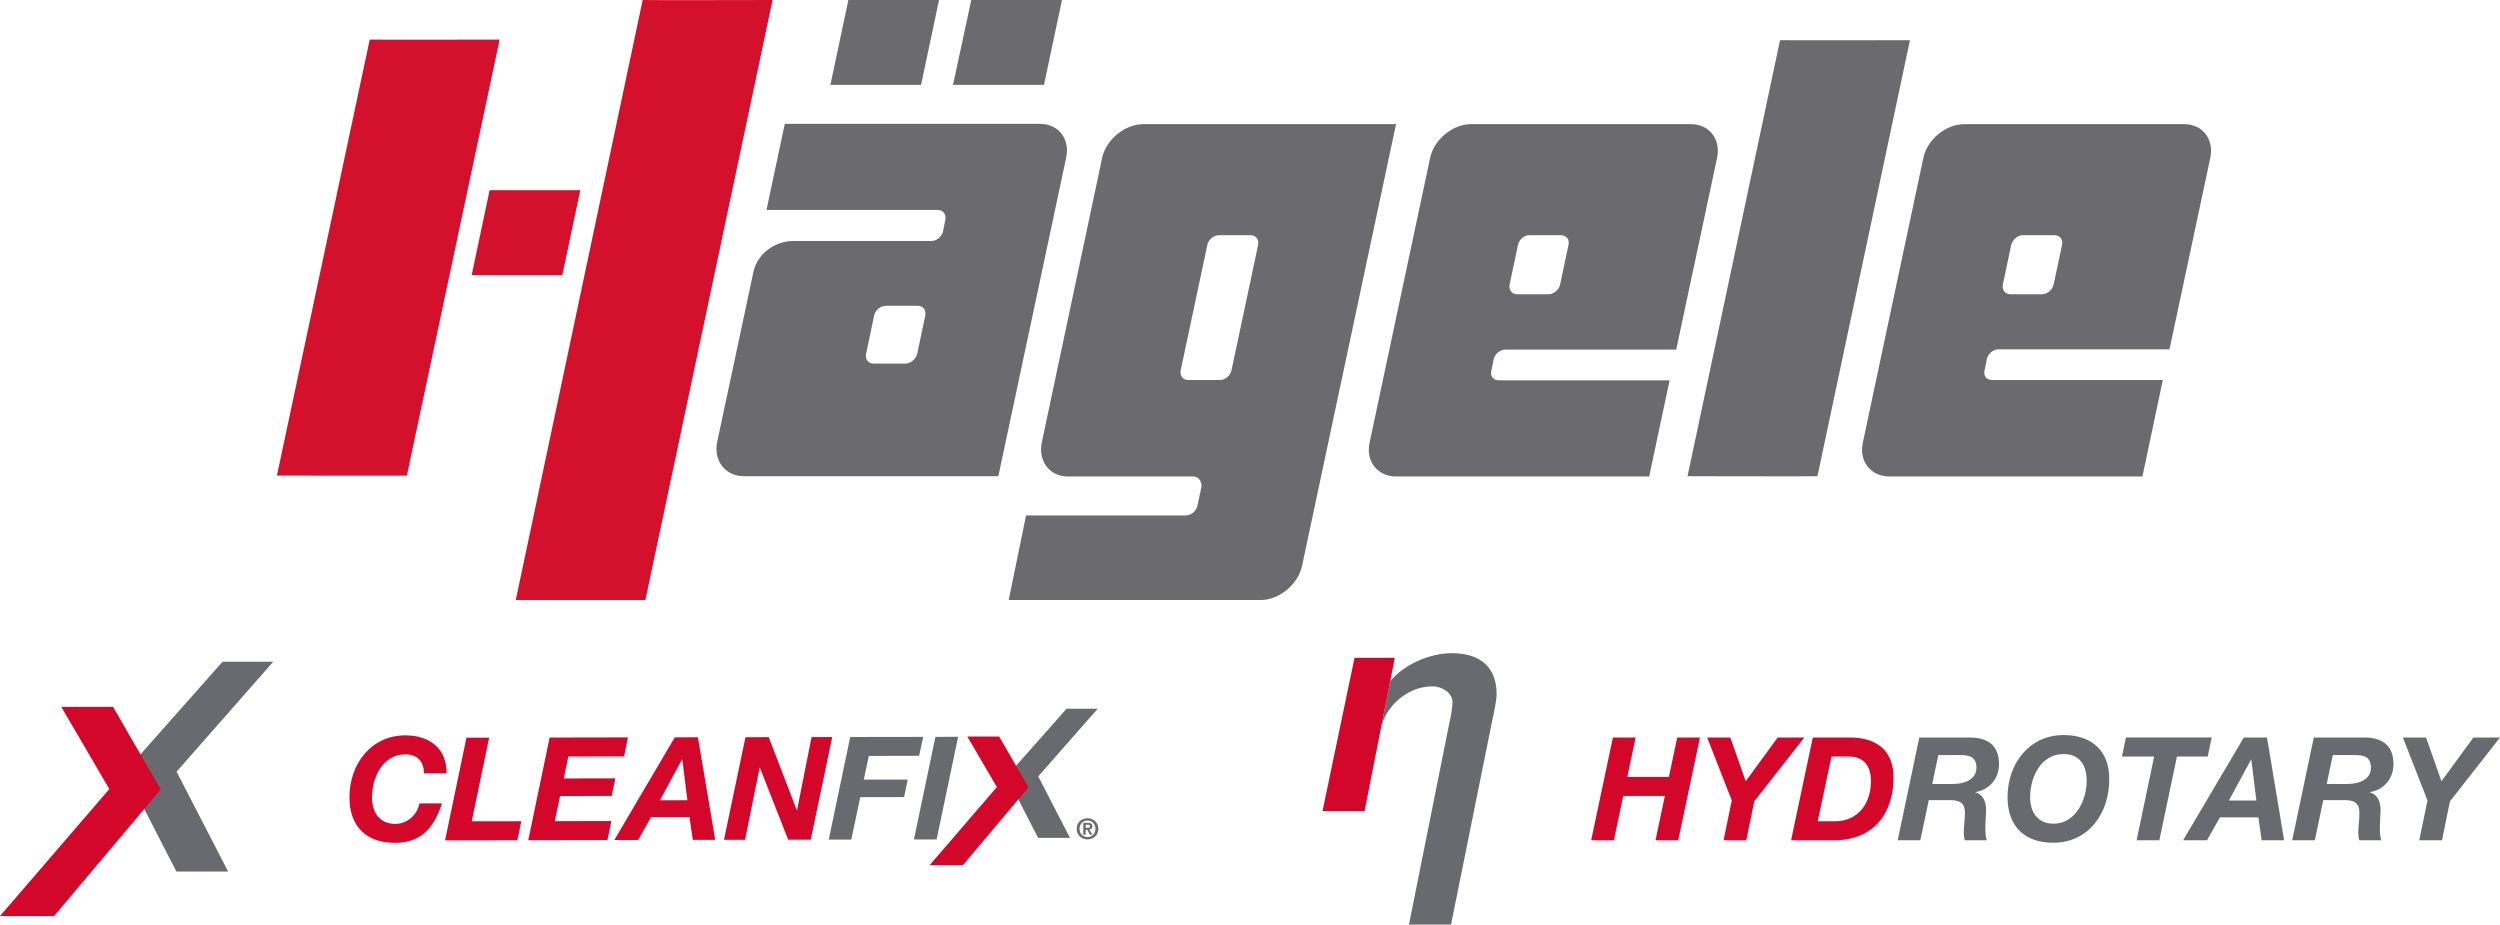
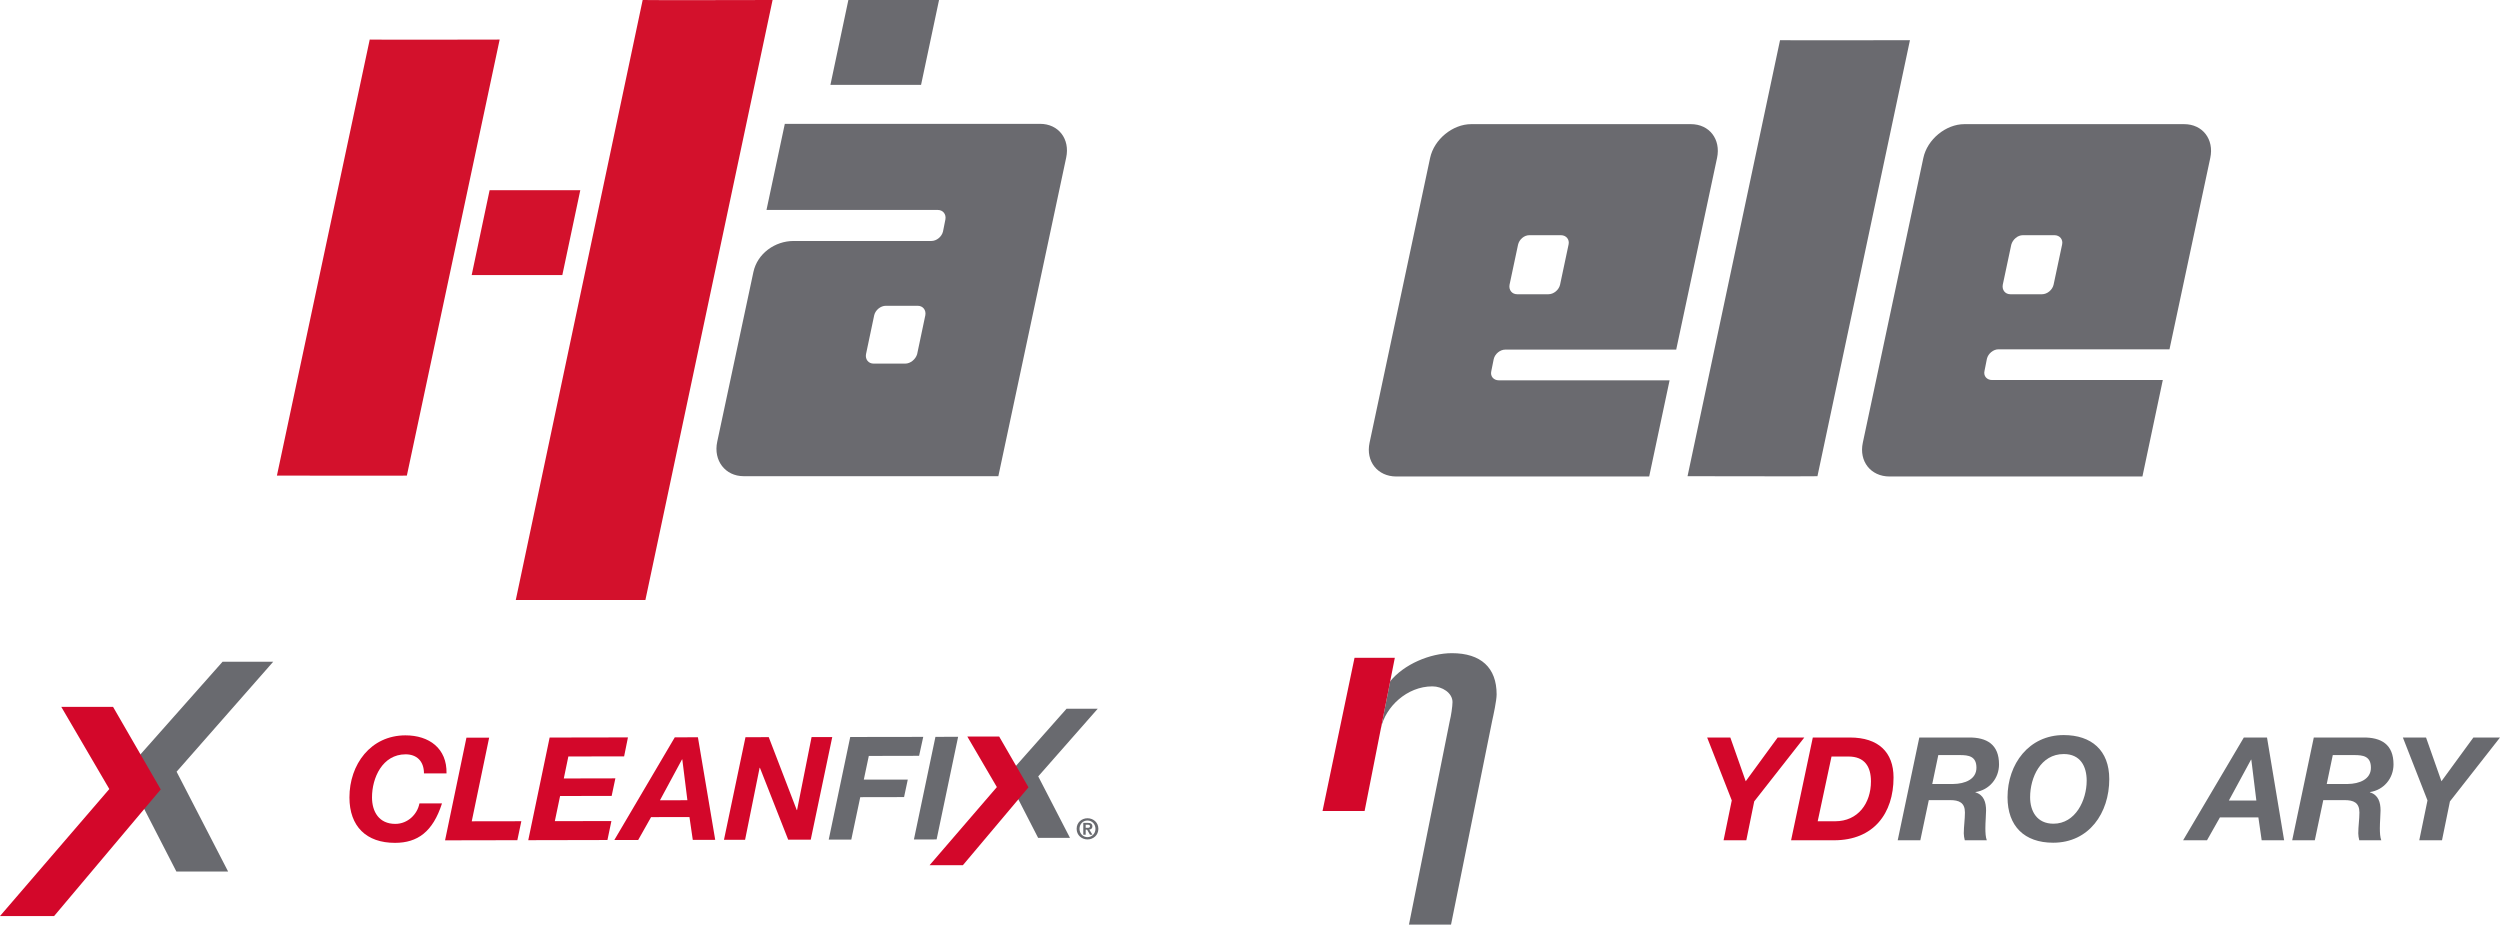
<svg xmlns="http://www.w3.org/2000/svg" id="GF_Personal_Data" data-name="GF_Personal Data" width="1817.99mm" height="672.38mm" viewBox="0 0 5153.36 1905.95">
  <defs>
    <style>
      .cls-1 {
        fill: #696a6f;
      }

      .cls-2 {
        fill: #d3112c;
      }

      .cls-2, .cls-3 {
        fill-rule: evenodd;
      }

      .cls-4 {
        fill: #d3072a;
      }

      .cls-3 {
        fill: #6a6a6f;
      }
    </style>
  </defs>
  <g>
    <path class="cls-4" d="M873.95,1594.24c-.06-26.09-15.72-39.39-37.95-39.33-47.68,.12-69.28,48.43-69.17,88.98,.06,29.08,14.28,54.48,48.09,54.42,25.74-.06,45.55-19.93,49.64-42.16l46.53-.06c-18.89,58.97-50.79,81.26-96.75,81.32-59.2,.12-93.93-33.92-94.04-93.41-.12-68.42,43.94-128.02,115.3-128.2,48.89-.06,85.98,26.84,84.83,78.38l-46.47,.06Z" />
    <polygon class="cls-4" points="961.49 1520.62 1008.31 1520.56 972.43 1692.99 1074.65 1692.82 1066.42 1731.92 917.43 1732.21 961.49 1520.62" />
    <polygon class="cls-4" points="1132.99 1520.32 1294.42 1520.03 1286.53 1559.13 1171.58 1559.36 1162.19 1604.69 1268.5 1604.46 1260.84 1640.62 1154.53 1640.85 1143.7 1692.68 1260.32 1692.45 1252.14 1731.56 1088.93 1731.9 1132.99 1520.32" />
    <path class="cls-4" d="M1390.98,1519.89l47.68-.12,35.65,211.41-46.24,.06-6.85-47.05-79.13,.17-26.55,47.11-49.18,.06,124.62-211.64Zm-30.58,129.75l56.55-.12-10.48-84.08h-.63l-45.44,84.2Z" />
    <polygon class="cls-4" points="1536.69 1519.59 1584.66 1519.53 1642.42 1669.84 1643 1669.84 1672.94 1519.35 1715.56 1519.3 1671.22 1730.83 1624.74 1730.88 1566.46 1582.65 1565.83 1582.65 1535.88 1731.06 1492.34 1731.17 1536.69 1519.59" />
    <polygon class="cls-1" points="1752.62 1519.19 1903.1 1518.96 1894.58 1558 1790.92 1558.23 1780.61 1607.07 1871.25 1606.96 1863.6 1643.06 1773.29 1643.24 1754.81 1730.66 1708.27 1730.77 1752.62 1519.19" />
    <polygon class="cls-1" points="1928.26 1518.88 1975.02 1518.83 1930.68 1730.35 1883.91 1730.41 1928.26 1518.88" />
    <polygon class="cls-1" points="2198.49 1460.98 2262.76 1460.98 2140.15 1600.41 2205.58 1727.1 2139.92 1727.1 2074.9 1600.52 2198.49 1460.98" />
    <polygon class="cls-4" points="1993.95 1518.2 2059.6 1518.2 2120.07 1622.9 1984.85 1783.46 1916.2 1783.46 2054.88 1622.44 1993.95 1518.2" />
    <path class="cls-1" d="M2241.66,1686.69c11.86,0,22.46,8.47,22.46,21.77s-10.6,21.88-22.46,21.88-22.34-8.64-22.34-21.88,10.54-21.77,22.34-21.77m0,38.93c9.1,0,16.47-7.26,16.47-17.16s-7.37-17.1-16.47-17.1-16.41,7.14-16.41,17.1,7.31,17.16,16.41,17.16m-8.64-29.43h9.21c6.1,0,9.56,1.9,9.56,7.26,0,4.43-2.82,6.22-6.45,6.51l6.57,10.65h-5.07l-5.99-10.42h-2.88v10.42h-4.95v-24.42Zm4.95,10.19h4.2c2.59,0,4.66-.4,4.66-3.4,0-2.59-2.82-2.99-4.95-2.99h-3.92v6.39Z" />
    <polygon class="cls-1" points="458.81 1364.02 563.22 1364.02 364.02 1590.76 470.27 1796.58 363.62 1796.58 257.82 1590.81 458.81 1364.02" />
    <polygon class="cls-4" points="126.29 1457.04 233.01 1457.04 331.32 1627.28 111.55 1888.28 0 1888.28 225.35 1626.47 126.29 1457.04" />
  </g>
  <g>
-     <polygon class="cls-4" points="3324.74 1520.26 3371.6 1520.26 3354.43 1601.55 3440.13 1601.55 3457.35 1520.26 3504.2 1520.26 3459.41 1732.09 3412.56 1732.09 3431.83 1640.68 3346.08 1640.68 3326.8 1732.09 3279.95 1732.09 3324.74 1520.26" />
    <polygon class="cls-4" points="3569.77 1649.89 3519.03 1520.26 3566.79 1520.26 3598.54 1610.42 3664.39 1520.26 3719.31 1520.26 3616.05 1651.95 3599.75 1732.1 3552.89 1732.1 3569.77 1649.89" />
    <path class="cls-4" d="M3736.82,1520.26h76.54c58.98,0,89.87,30.55,89.87,82.43,0,73.91-40.96,129.4-122.54,129.4h-88.67l44.79-211.83Zm10.07,172.65h35.87c47.48,0,73.91-37.36,73.91-82.2,0-30.55-13.1-51.26-46.28-51.26h-35.01l-28.49,133.46Z" />
    <path class="cls-1" d="M3956.32,1520.25h101.2c38.27-.63,63.16,14.53,63.16,55.49,0,28.77-20.14,52.8-48.62,56.98v.57c17.51,5.32,21.91,20.77,21.91,37.36,0,9.5-1.43,23.74-1.43,36.78,0,9.5,.57,18.42,2.92,24.6h-45.36c-1.2-5.03-2.06-9.44-2.06-14.19,0-14.24,2.35-28.77,2.35-43.02,0-20.48-12.18-25.51-30.55-25.51h-43.93l-17.45,82.72h-46.62l44.51-211.78Zm26.72,95.82h43.02c24.66-.29,48.05-9.78,48.05-33.52s-16.02-26.09-34.38-26.09h-44.22l-12.47,59.61Z" />
    <path class="cls-1" d="M4253.88,1515.22c57.26,0,94.05,31.41,94.05,90.79,0,69.68-41.53,131.12-115.67,131.12-59.32,0-94.05-34.15-94.05-93.76,0-68.53,44.16-128.14,115.67-128.14m-21.05,182.71c45.65,0,68.53-48.62,68.53-88.67,0-29.69-13.04-54.92-47.2-54.92-47.77,0-69.39,48.34-69.39,89.01,0,29.06,14.24,54.57,48.05,54.57" />
-     <polygon class="cls-1" points="4440.48 1559.42 4374.07 1559.42 4382.36 1520.23 4559.19 1520.23 4550.83 1559.42 4487.39 1559.42 4451.18 1732.07 4404.33 1732.07 4440.48 1559.42" />
    <path class="cls-1" d="M4625.31,1520.26h47.77l35.3,211.83h-46.28l-6.81-47.19h-79.23l-26.66,47.19h-49.25l125.17-211.83Zm-30.83,129.91h56.63l-10.35-84.26h-.63l-45.65,84.26Z" />
    <path class="cls-1" d="M4769.49,1520.25h101.2c38.27-.63,63.16,14.53,63.16,55.49,0,28.77-20.14,52.8-48.62,56.98v.57c17.51,5.32,21.91,20.77,21.91,37.36,0,9.5-1.43,23.74-1.43,36.78,0,9.5,.57,18.42,2.92,24.6h-45.36c-1.2-5.03-2.06-9.44-2.06-14.19,0-14.24,2.35-28.77,2.35-43.02,0-20.48-12.18-25.51-30.55-25.51h-43.93l-17.45,82.72h-46.62l44.51-211.78Zm26.72,95.82h43.02c24.6-.29,48.05-9.78,48.05-33.52s-16.02-26.09-34.38-26.09h-44.22l-12.47,59.61Z" />
    <polygon class="cls-1" points="5003.88 1649.89 4953.14 1520.26 5000.91 1520.26 5032.66 1610.42 5098.5 1520.26 5153.36 1520.26 5050.16 1651.95 5033.8 1732.1 4986.95 1732.1 5003.88 1649.89" />
    <path class="cls-1" d="M2865.67,1404.36c28.09-34.84,82.03-57.95,127.17-57.95,59.89,0,92.22,29.92,92.22,84.89,0,12.81-6.69,43.36-9.15,54.35l-84.84,420.29h-86.72l84.21-420.29c2.46-9.15,5.55-29.92,5.55-38.44,0-18.99-21.4-32.38-41.53-32.38-52.52,0-96.91,42.56-106.06,86.55l19.16-97.02Z" />
    <polygon class="cls-4" points="2792.15 1355.96 2875.21 1355.96 2812.92 1671.73 2726.19 1671.73 2792.15 1355.96" />
  </g>
-   <polygon class="cls-3" points="2002.13 0 2189.09 0 2152.02 174.98 1964.49 174.98 2002.13 0" />
  <polygon class="cls-3" points="1748.78 0 1935.69 0 1898.62 174.98 1711.76 174.98 1748.78 0" />
  <path class="cls-3" d="M1617.64,255.89l-37.64,176.88h353.15c10.69,0,17.54,8.79,15.68,19.44l-4.99,25.09c-2.57,10.65-13.21,19.44-23.86,19.44h-284.15c-38.21,0-74.61,25.71-82.79,63.97l-74.61,350.02c-8.17,38.26,16.3,70.86,54.56,70.86h524.95l139.86-656.69c8.17-38.26-15.68-69.62-53.89-69.62h-526.28v.62Zm248.41,493.63h-65.25c-10.69,0-17.54-8.79-15.68-19.44l16.92-80.32c2.52-10.65,13.21-19.44,23.86-19.44h65.87c10.69,0,17.54,8.79,15.68,19.44l-16.92,80.32c-3.18,10.65-13.83,19.44-24.47,19.44" />
-   <path class="cls-3" d="M2877.72,255.9h-520.53c-38.3,0-77.18,31.37-85.31,69.62l-124.23,585.83c-8.17,38.26,15.07,70.86,53.94,70.86h259.01c10.69,0,18.2,12.55,15.68,23.19l-8.13,37.64c-2.47,10.65-13.16,19.44-23.81,19.44h-329.3l-35.74,174.37h519.34c38.21,0,77.13-31.98,85.31-70.24l193.76-910.71Zm-365.03,228.92h65.25c10.65,0,17.54,8.79,15.64,19.44l-55.18,259.67c-2.52,10.69-13.16,19.44-23.81,19.44h-65.25c-10.69,0-17.54-8.74-15.68-19.44l55.22-259.67c2.52-10.65,13.12-19.44,23.81-19.44" />
  <path class="cls-3" d="M4472.07,720.02l84.07-394.5c8.17-38.26-15.68-69.62-53.94-69.62h-452.86c-38.26,0-76.51,31.37-84.64,69.62l-124.8,587.07c-8.17,38.26,16.25,69.62,55.18,69.62h521.2l42.01-198.84h-351.87c-10.69,0-18.2-8.13-15.68-18.82l4.99-25.09c2.57-10.65,13.21-19.44,23.86-19.44h352.49Zm-302.3-235.2h65.25c10.65,0,18.2,8.79,15.68,19.44l-17.58,82.79c-2.52,10.69-13.16,19.49-23.81,19.49h-65.25c-10.69,0-17.54-8.79-15.68-19.49l17.58-82.79c3.09-10.65,13.12-19.44,23.81-19.44" />
  <path class="cls-3" d="M3937.07,82.8l-190.67,898.78c.62,.62-267.8,0-267.8,0l190.67-898.78c.62,.62,267.18,0,267.8,0" />
  <path class="cls-3" d="M3455.38,720.02l84.07-394.5c8.13-38.26-15.73-69.62-53.94-69.62h-452.86c-38.26,0-76.51,31.37-84.69,69.62l-124.8,587.07c-8.17,38.26,16.3,69.62,55.18,69.62h521.2l42.06-198.22h-351.87c-10.65,0-18.2-8.13-15.68-18.82l5.04-25.04c2.52-10.69,13.12-19.49,23.81-19.49h352.49v-.62Zm-302.92-235.2h65.2c10.69,0,18.2,8.79,15.68,19.44l-17.54,82.79c-2.52,10.69-13.16,19.49-23.86,19.49h-64.59c-10.69,0-17.54-8.79-15.68-19.49l17.58-82.79c2.47-10.65,12.5-19.44,23.19-19.44" />
  <path class="cls-2" d="M1029.97,81.55l-191.29,898.78c.62,.62-267.85,0-267.85,0L762.13,81.55c0,.62,267.23,0,267.85,0" />
  <path class="cls-2" d="M1592.56,0l-262.19,1236.86h-267.18L1324.76,0c.62,.62,267.18,0,267.8,0" />
  <polygon class="cls-2" points="1009.27 392.01 1196.19 392.01 1159.16 566.99 972.3 566.99 1009.27 392.01" />
</svg>